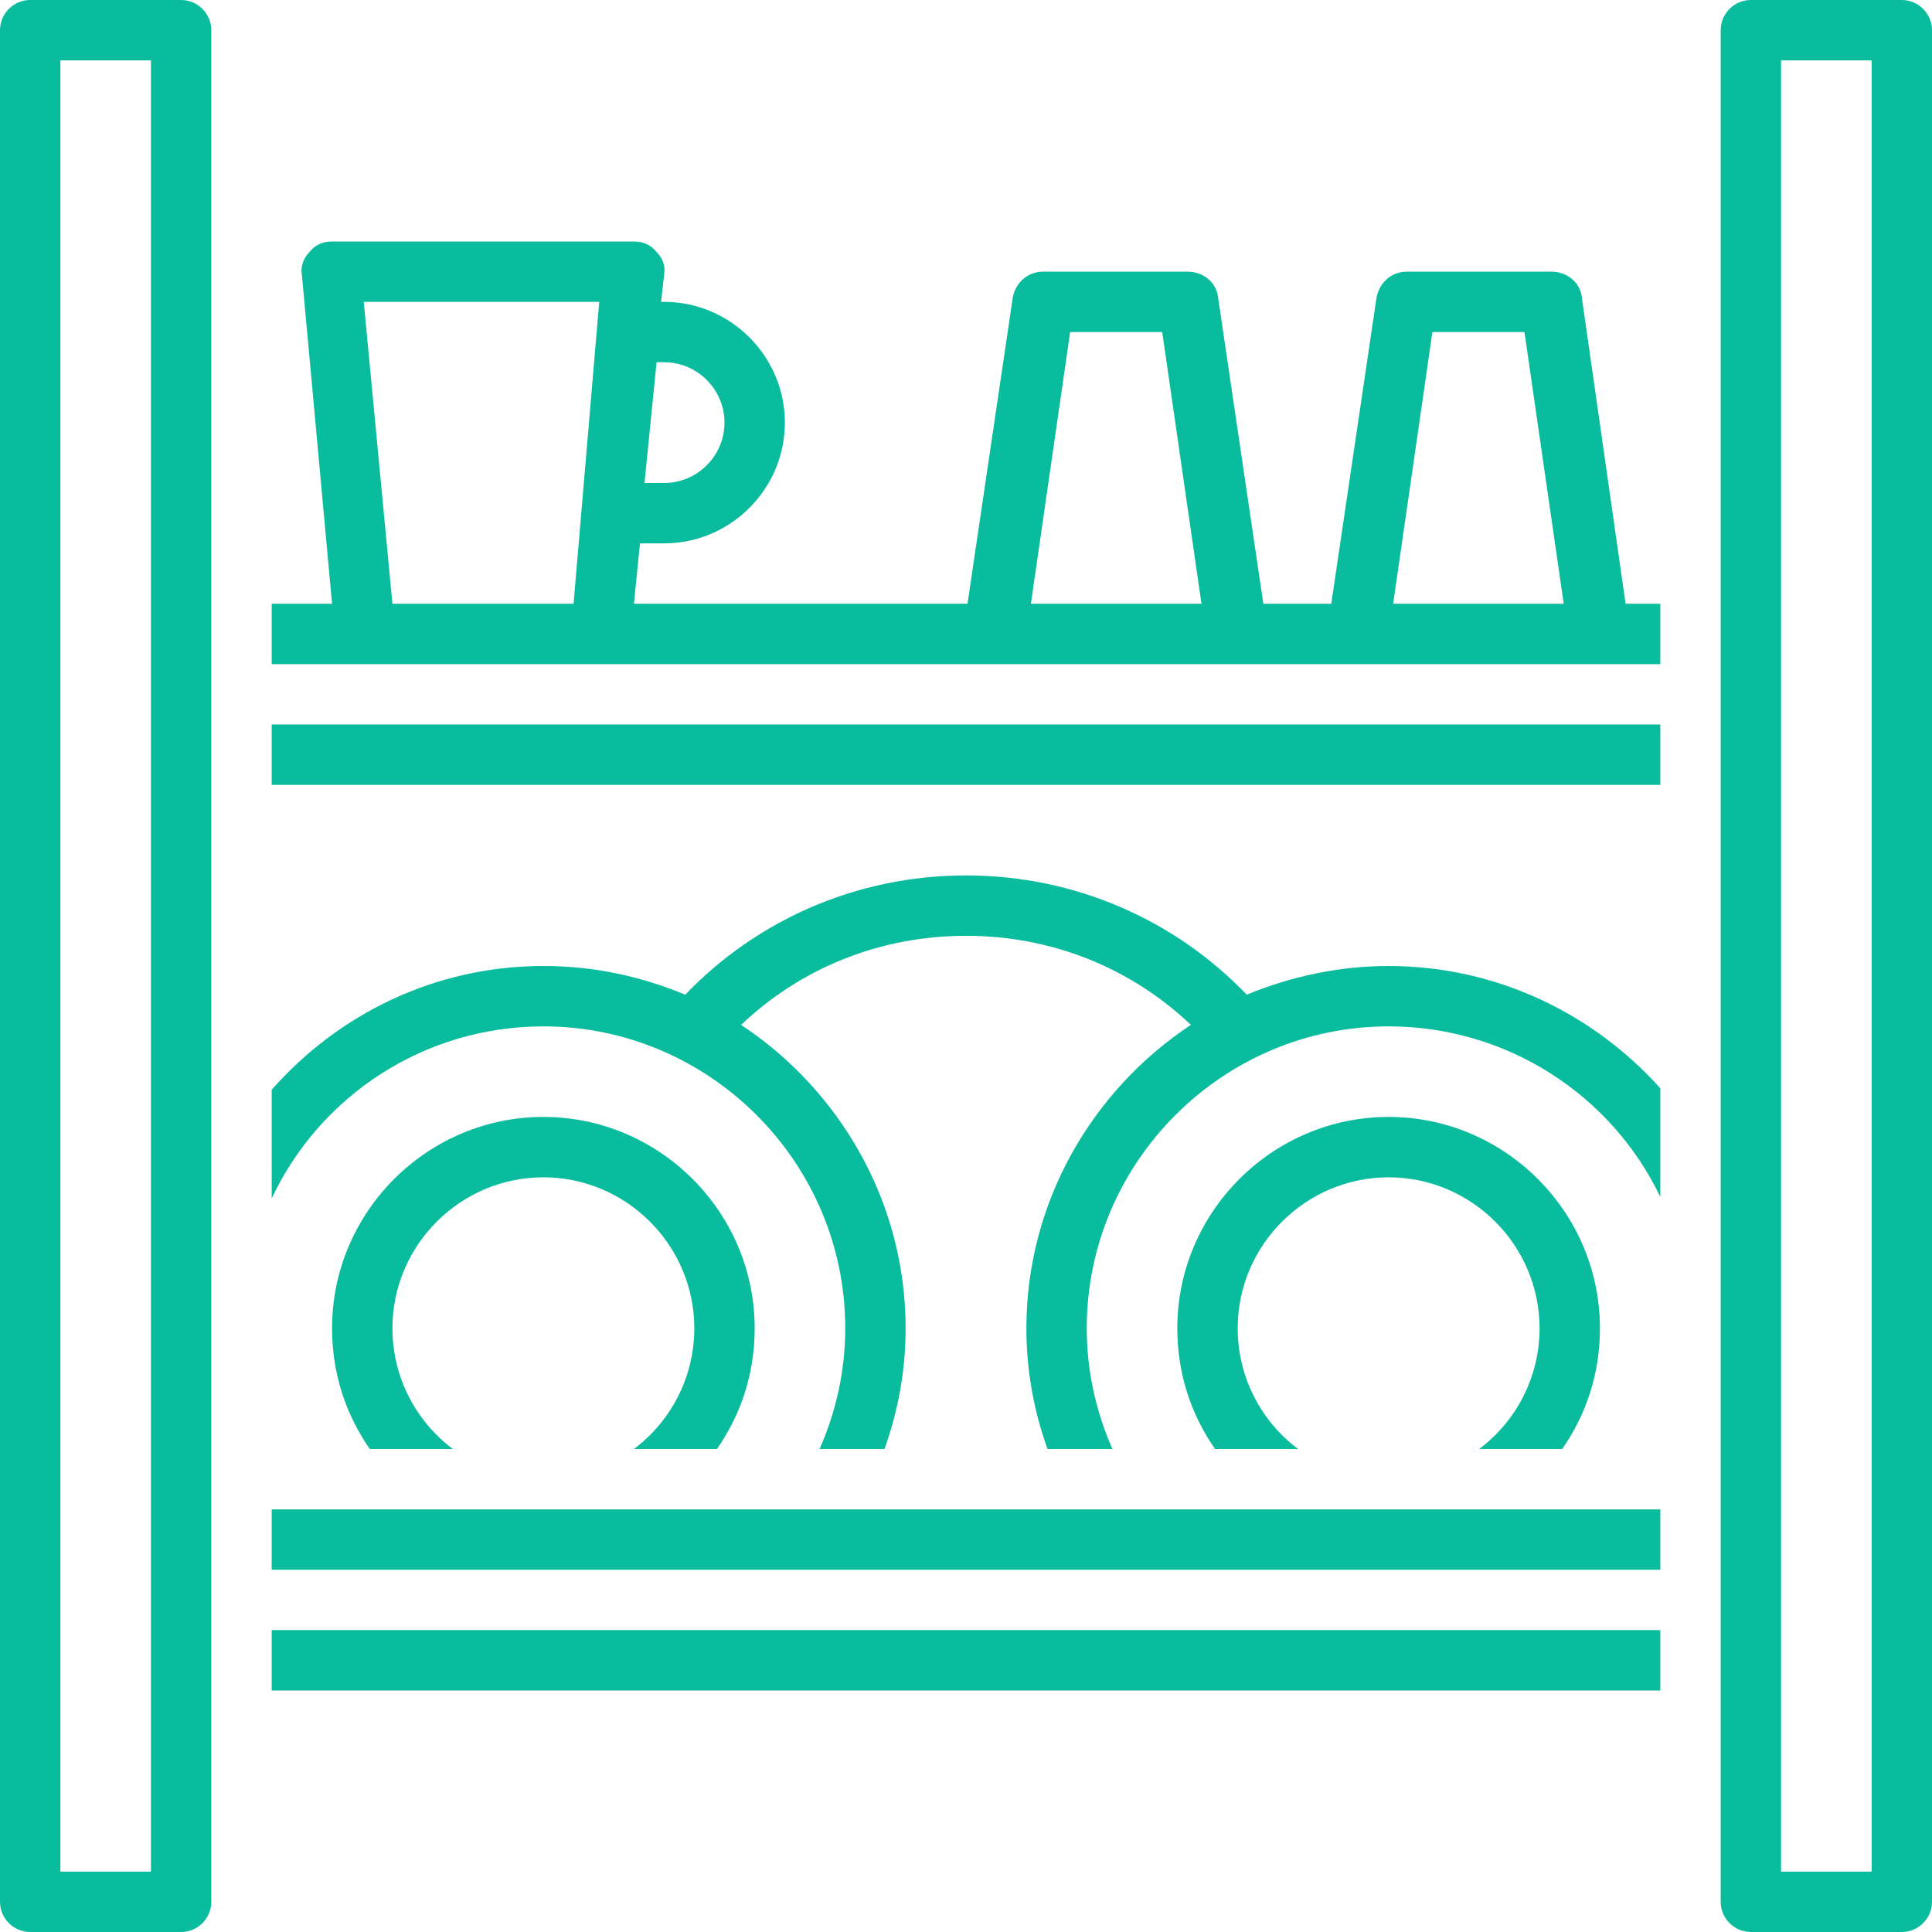
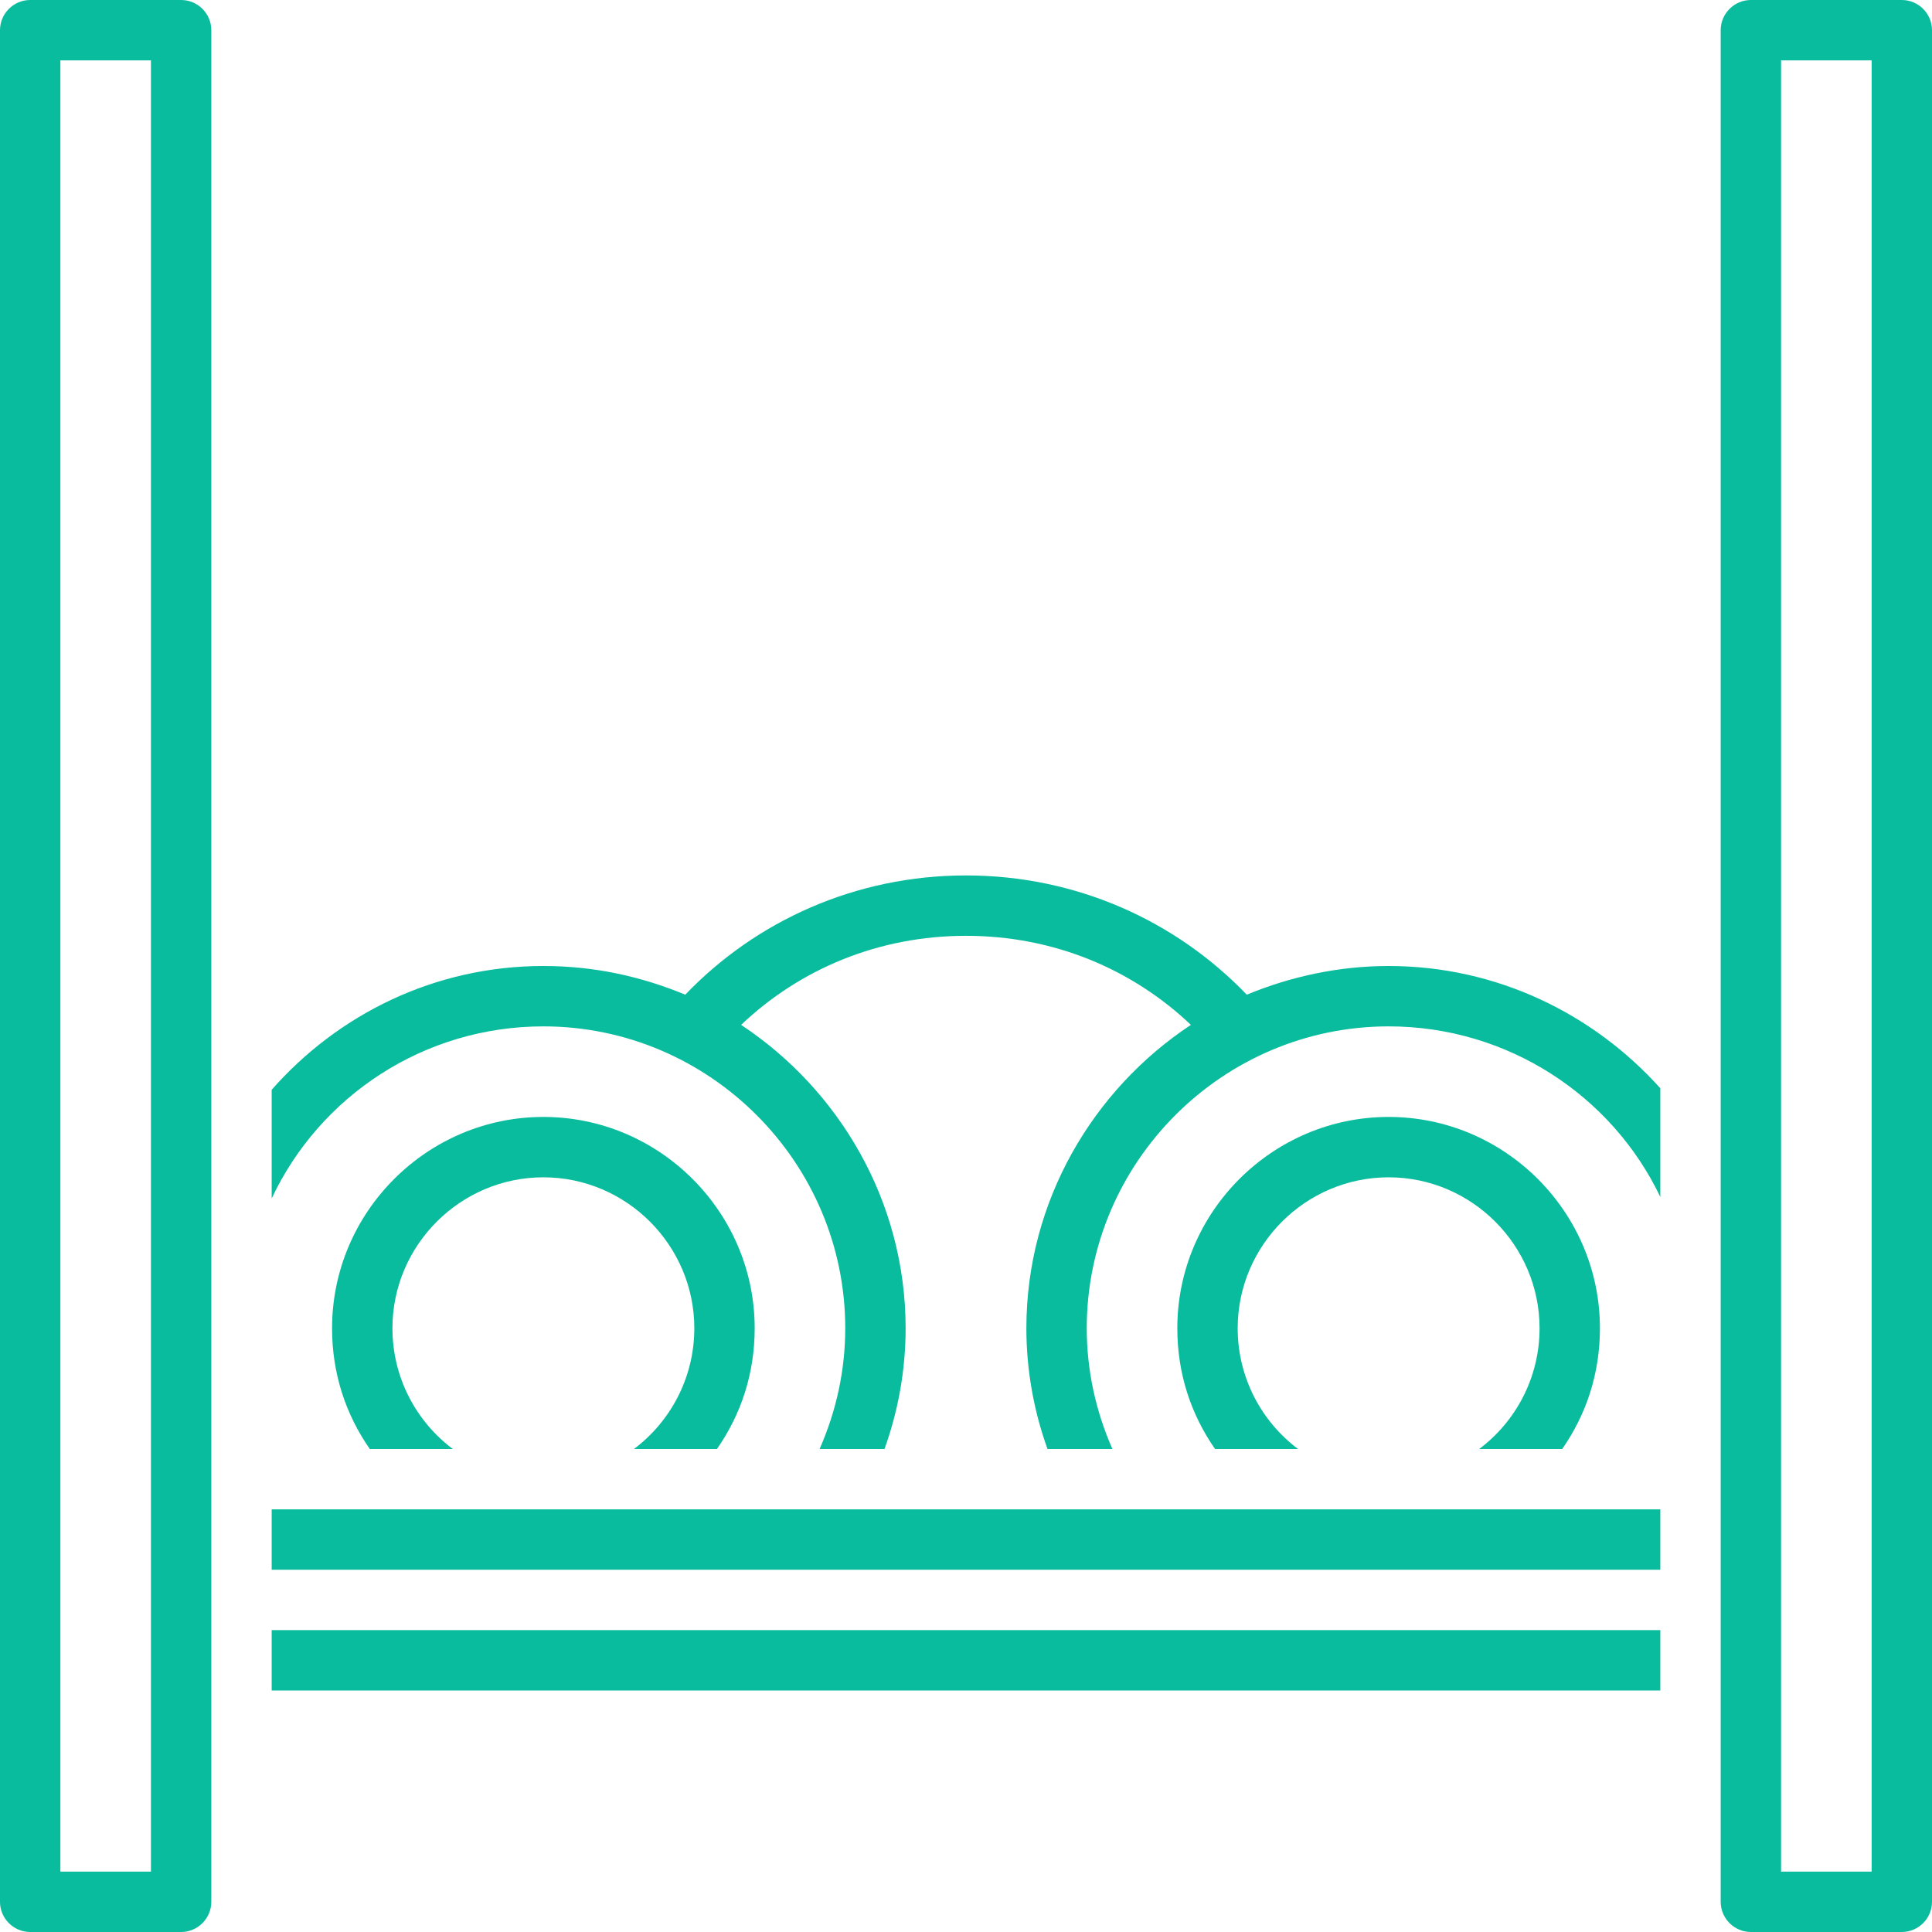
<svg xmlns="http://www.w3.org/2000/svg" width="500" zoomAndPan="magnify" viewBox="0 0 375 375" height="500" preserveAspectRatio="xMidYMid meet" version="1.0">
  <path fill="#09bc9d" d="M 269.531 187.5 C 259.863 187.5 250.488 189.551 241.992 193.066 C 228.223 178.711 208.887 169.922 187.5 169.922 C 166.113 169.922 146.777 178.711 133.008 193.066 C 124.512 189.551 115.43 187.5 105.469 187.5 C 84.375 187.5 65.625 196.875 52.734 211.523 L 52.734 232.617 C 62.109 212.695 82.324 199.219 105.469 199.219 C 137.695 199.219 164.062 225.586 164.062 257.812 C 164.062 266.016 162.305 273.926 159.082 281.25 L 171.68 281.25 C 174.316 273.926 175.781 266.016 175.781 257.812 C 175.781 233.203 162.891 211.523 143.848 198.926 C 155.273 188.086 170.508 181.641 187.5 181.641 C 204.492 181.641 219.727 188.086 231.152 198.926 C 212.109 211.523 199.219 233.203 199.219 257.812 C 199.219 266.016 200.684 273.926 203.32 281.25 L 215.918 281.25 C 212.695 273.926 210.938 266.016 210.938 257.812 C 210.938 225.586 237.305 199.219 269.531 199.219 C 292.676 199.219 312.891 212.695 322.266 232.324 L 322.266 211.23 C 309.375 196.875 290.625 187.5 269.531 187.5 Z M 269.531 187.5 " fill-opacity="1" fill-rule="nonzero" />
  <path fill="#09bc9d" d="M 287.109 281.25 L 303.223 281.25 C 307.91 274.512 310.547 266.602 310.547 257.812 C 310.547 235.254 292.09 216.797 269.531 216.797 C 246.973 216.797 228.516 235.254 228.516 257.812 C 228.516 266.602 231.152 274.512 235.84 281.25 L 251.953 281.25 C 244.922 275.977 240.234 267.48 240.234 257.812 C 240.234 241.699 253.418 228.516 269.531 228.516 C 285.645 228.516 298.828 241.699 298.828 257.812 C 298.828 267.48 294.141 275.977 287.109 281.25 Z M 287.109 281.25 " fill-opacity="1" fill-rule="nonzero" />
  <path fill="#09bc9d" d="M 123.047 281.25 L 139.16 281.25 C 143.848 274.512 146.484 266.602 146.484 257.812 C 146.484 235.254 128.027 216.797 105.469 216.797 C 82.91 216.797 64.453 235.254 64.453 257.812 C 64.453 266.602 67.09 274.512 71.777 281.25 L 87.891 281.25 C 80.859 275.977 76.172 267.48 76.172 257.812 C 76.172 241.699 89.355 228.516 105.469 228.516 C 121.582 228.516 134.766 241.699 134.766 257.812 C 134.766 267.48 130.078 275.977 123.047 281.25 Z M 123.047 281.25 " fill-opacity="1" fill-rule="nonzero" />
-   <path fill="#09bc9d" d="M 307.031 57.715 C 306.738 54.785 304.102 52.734 301.172 52.734 L 273.047 52.734 C 270.117 52.734 267.773 54.785 267.188 57.715 L 258.398 117.188 L 245.215 117.188 L 236.426 57.715 C 236.133 54.785 233.496 52.734 230.566 52.734 L 202.441 52.734 C 199.512 52.734 197.168 54.785 196.582 57.715 L 187.793 117.188 L 123.047 117.188 L 124.219 105.469 L 128.906 105.469 C 141.797 105.469 152.344 94.922 152.344 82.031 C 152.344 69.141 141.797 58.594 128.906 58.594 L 128.32 58.594 L 128.906 53.32 C 129.199 51.562 128.613 50.098 127.441 48.926 C 126.27 47.461 124.805 46.875 123.047 46.875 L 64.453 46.875 C 62.695 46.875 61.23 47.461 60.059 48.926 C 58.887 50.098 58.301 51.855 58.594 53.32 L 64.453 117.188 L 52.734 117.188 L 52.734 128.906 L 322.266 128.906 L 322.266 117.188 L 315.527 117.188 Z M 127.441 70.312 L 128.906 70.312 C 135.352 70.312 140.625 75.586 140.625 82.031 C 140.625 88.477 135.352 93.75 128.906 93.75 L 125.098 93.75 Z M 111.328 117.188 L 76.172 117.188 L 70.605 58.594 L 116.309 58.594 Z M 200.098 117.188 L 207.715 64.453 L 225.586 64.453 L 233.203 117.188 Z M 270.41 117.188 L 278.027 64.453 L 295.898 64.453 L 303.516 117.188 Z M 270.41 117.188 " fill-opacity="1" fill-rule="nonzero" />
-   <path fill="#09bc9d" d="M 52.734 140.625 L 322.266 140.625 L 322.266 152.344 L 52.734 152.344 Z M 52.734 140.625 " fill-opacity="1" fill-rule="nonzero" />
  <path fill="#09bc9d" d="M 52.734 316.406 L 322.266 316.406 L 322.266 328.125 L 52.734 328.125 Z M 52.734 316.406 " fill-opacity="1" fill-rule="nonzero" />
  <path fill="#09bc9d" d="M 52.734 292.969 L 322.266 292.969 L 322.266 304.688 L 52.734 304.688 Z M 52.734 292.969 " fill-opacity="1" fill-rule="nonzero" />
  <path fill="#09bc9d" d="M 369.141 0 L 339.844 0 C 336.621 0 333.984 2.637 333.984 5.859 L 333.984 369.141 C 333.984 372.363 336.621 375 339.844 375 L 369.141 375 C 372.363 375 375 372.363 375 369.141 L 375 5.859 C 375 2.637 372.363 0 369.141 0 Z M 363.281 363.281 L 345.703 363.281 L 345.703 11.719 L 363.281 11.719 Z M 363.281 363.281 " fill-opacity="1" fill-rule="nonzero" />
  <path fill="#09bc9d" d="M 35.156 0 L 5.859 0 C 2.637 0 0 2.637 0 5.859 L 0 369.141 C 0 372.363 2.637 375 5.859 375 L 35.156 375 C 38.379 375 41.016 372.363 41.016 369.141 L 41.016 5.859 C 41.016 2.637 38.379 0 35.156 0 Z M 29.297 363.281 L 11.719 363.281 L 11.719 11.719 L 29.297 11.719 Z M 29.297 363.281 " fill-opacity="1" fill-rule="nonzero" />
</svg>